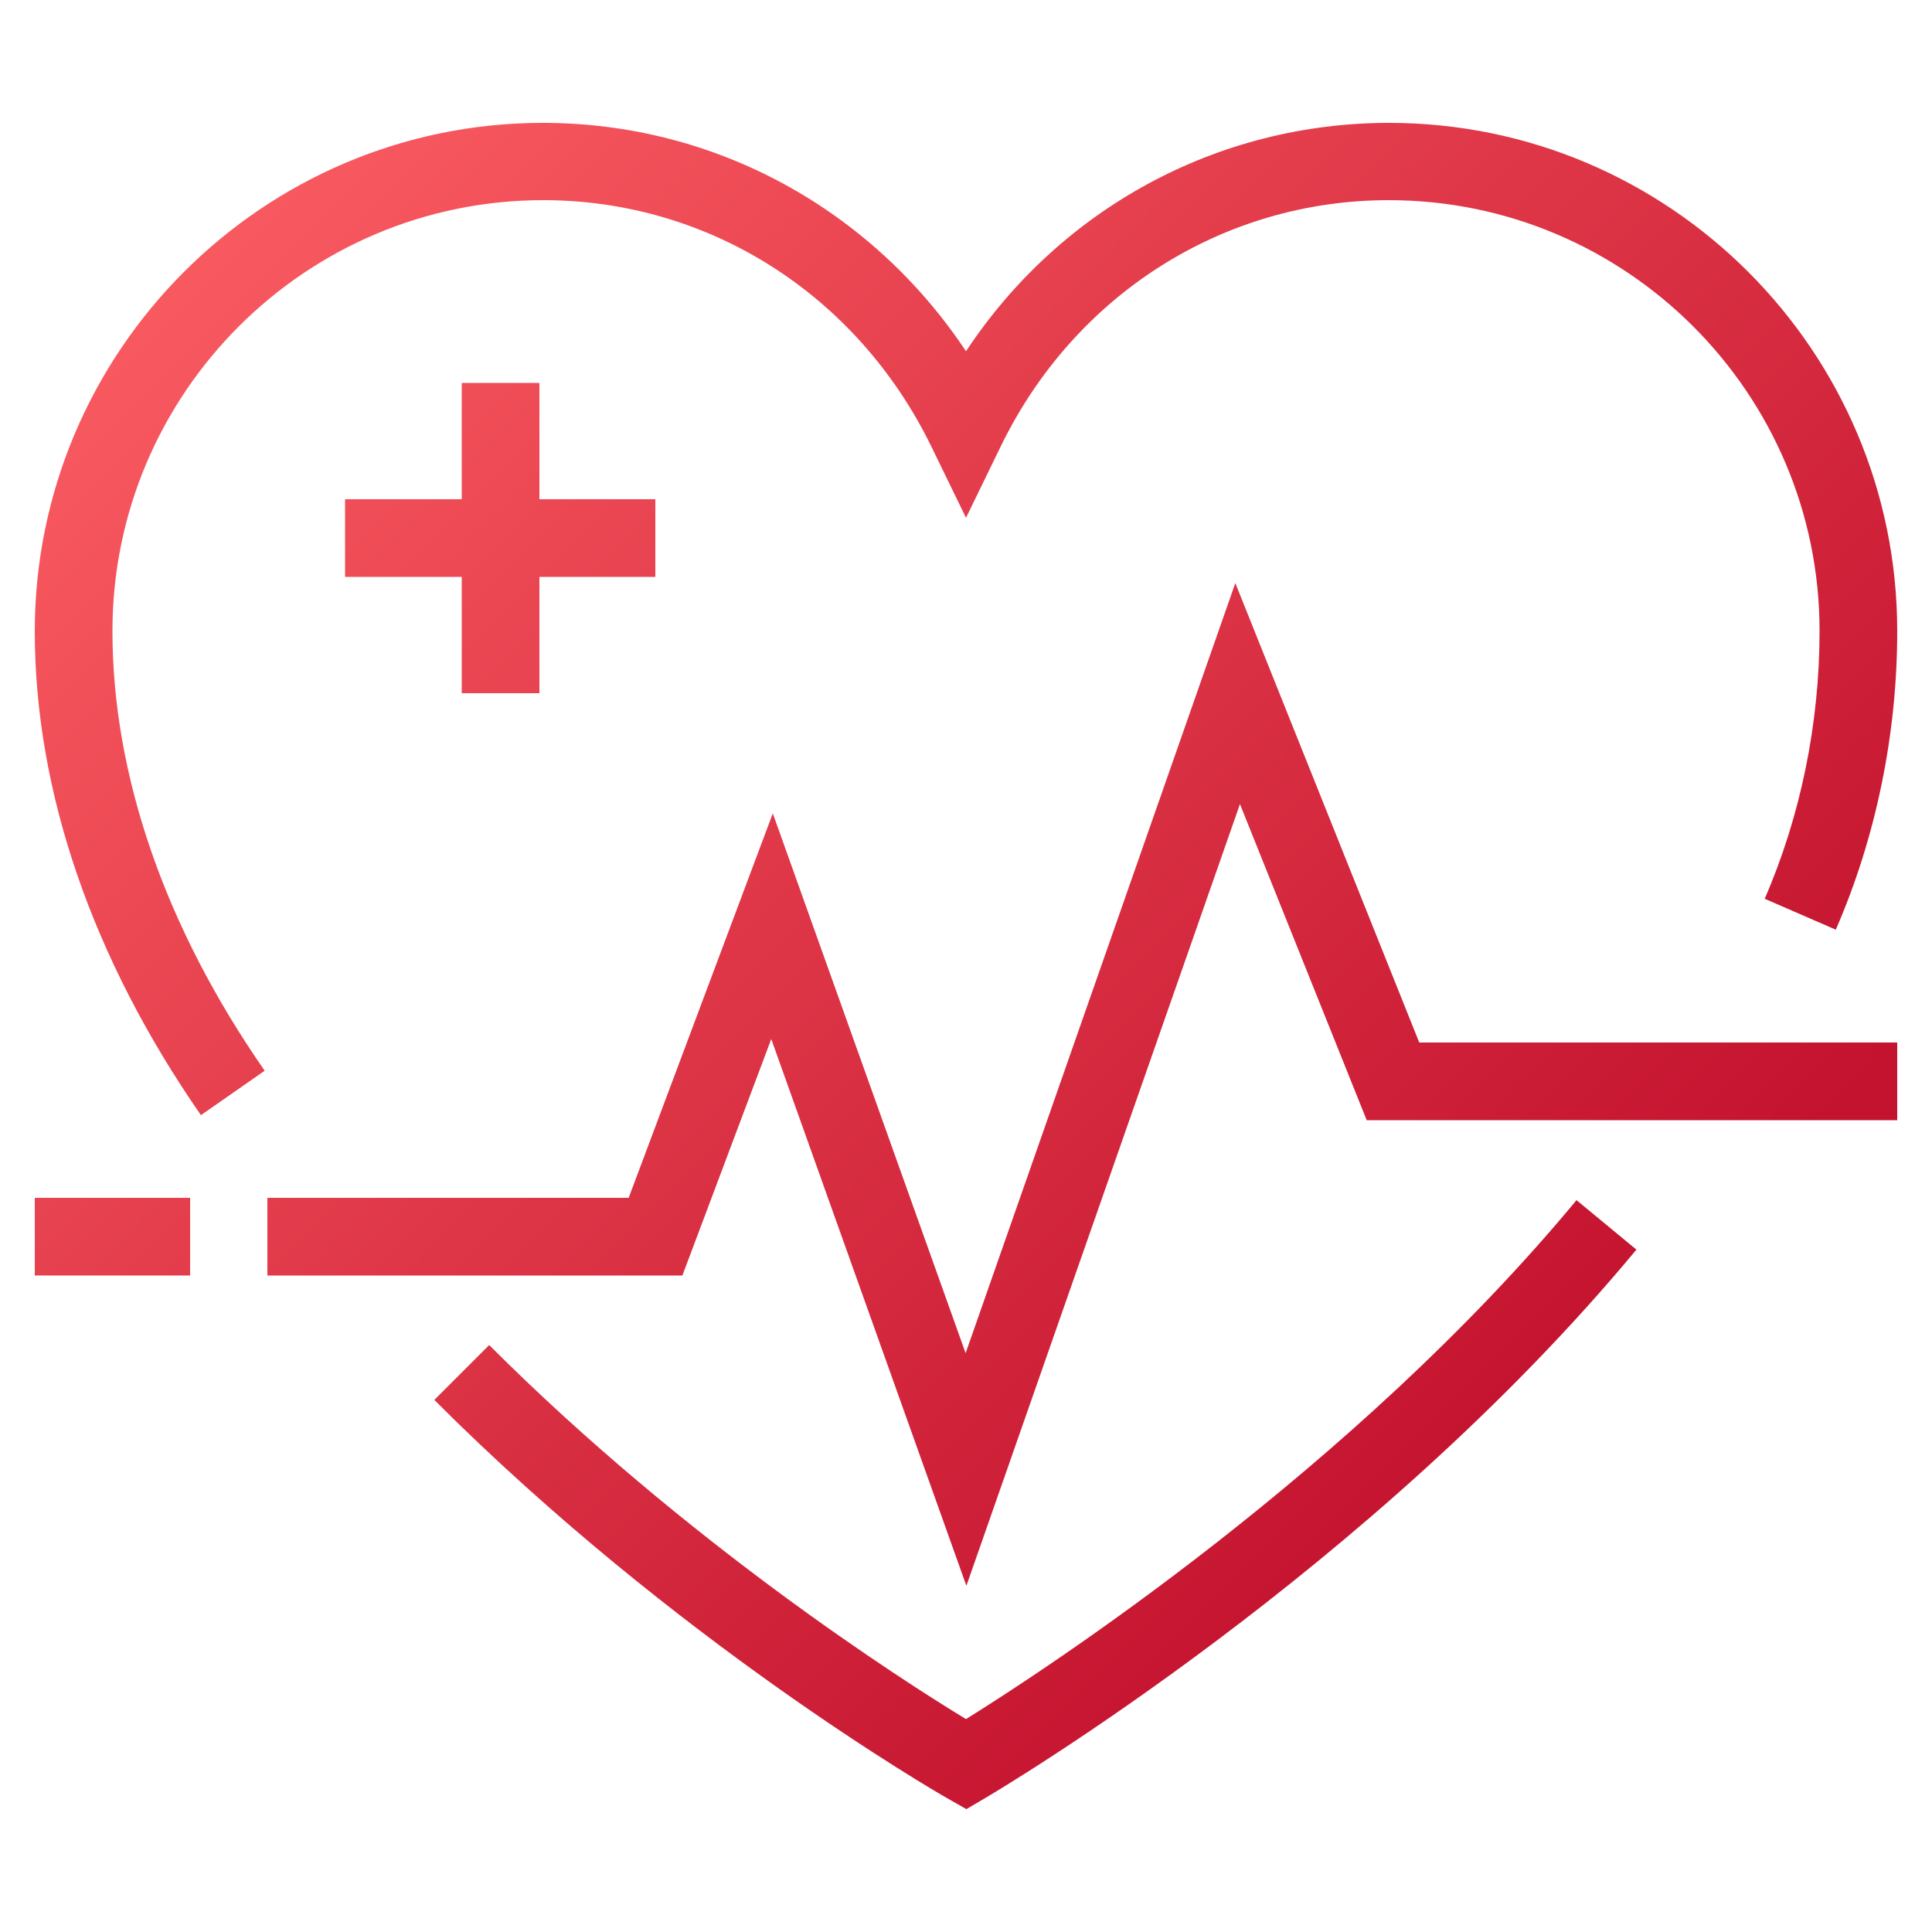
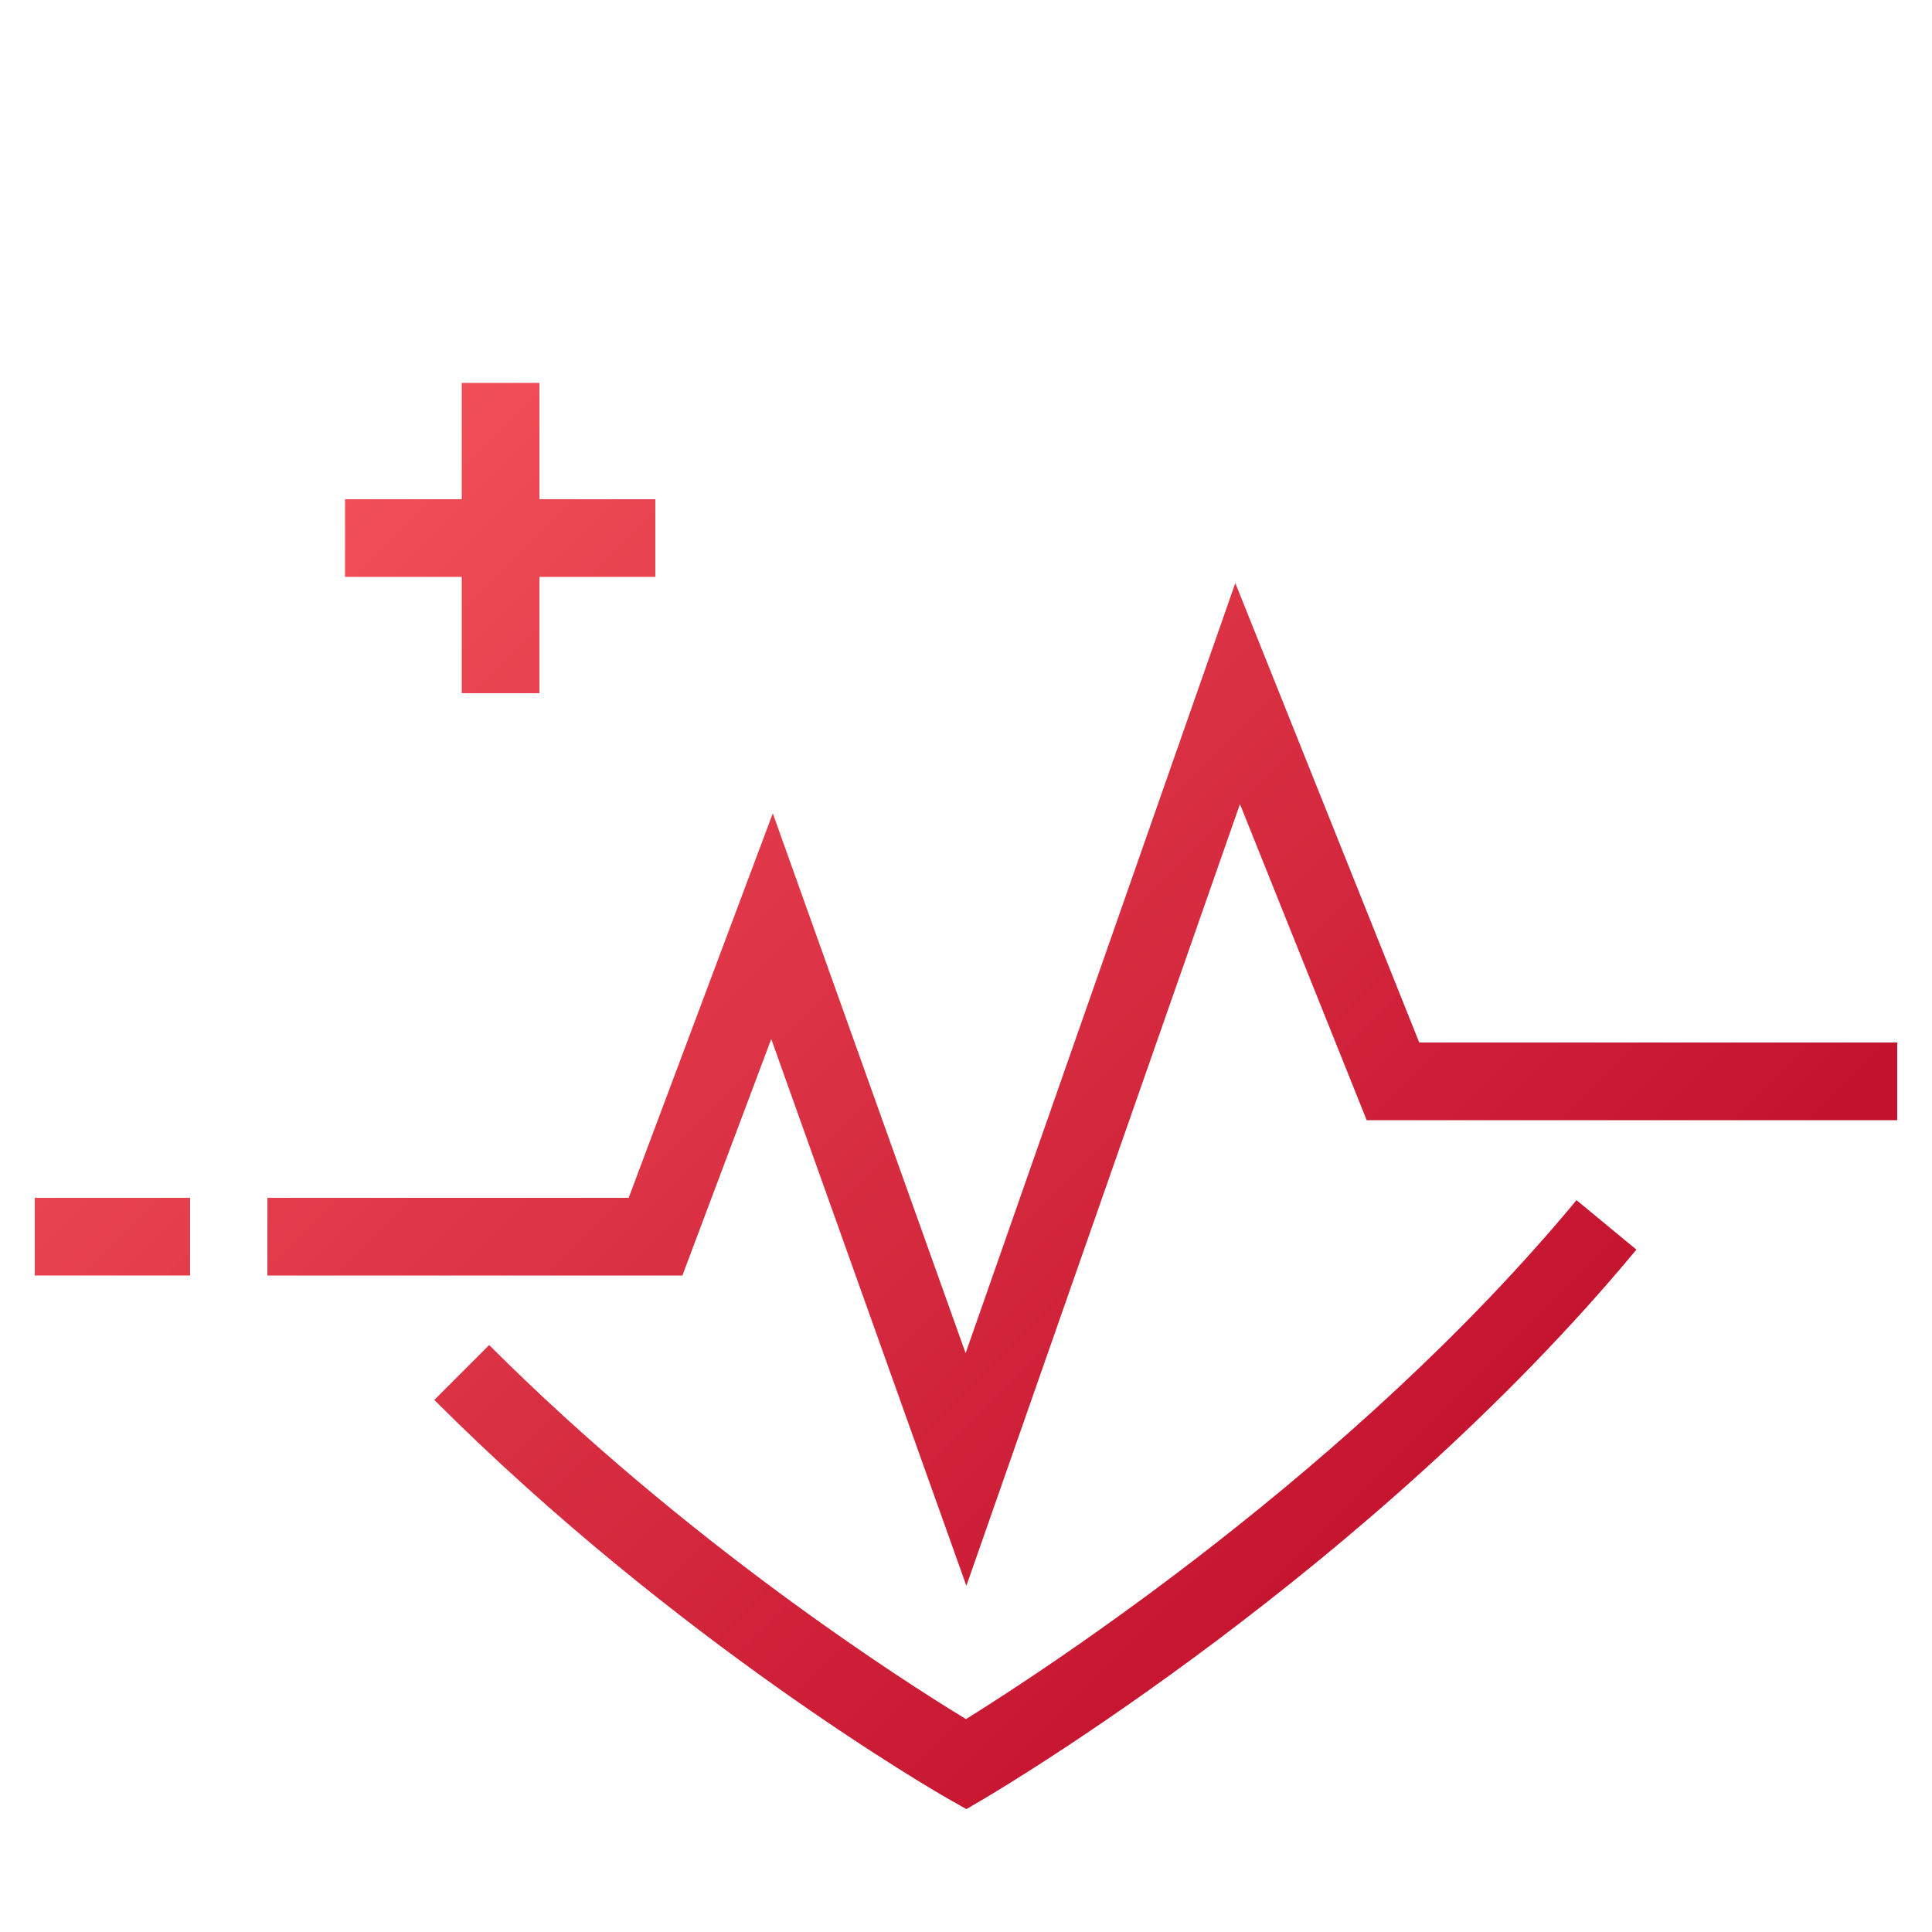
<svg xmlns="http://www.w3.org/2000/svg" version="1.1" id="Layer_1" x="0px" y="0px" viewBox="0 0 500 500" style="enable-background:new 0 0 500 500;" xml:space="preserve">
  <style type="text/css"> .st0{fill:url(#SVGID_1_);} .st1{fill:url(#SVGID_2_);} .st2{fill:url(#SVGID_3_);} .st3{fill:url(#SVGID_4_);} .st4{fill:url(#SVGID_5_);} .st5{fill:url(#SVGID_6_);} </style>
  <g id="Layer_1_1_"> </g>
  <g id="Layer_2_1_">
    <g>
      <g>
        <g>
          <linearGradient id="SVGID_1_" gradientUnits="userSpaceOnUse" x1="370.584" y1="390.416" x2="44.307" y2="64.139">
            <stop offset="0" style="stop-color:#C4132F" />
            <stop offset="1" style="stop-color:#F95A60" />
          </linearGradient>
          <polygon class="st0" points="250.1,410.4 199.6,268.9 176.6,330.1 69.2,330.1 69.2,310 162.7,310 200,210.5 249.9,350.2 319.7,150.9 367.3,269.8 491,269.8 491,289.9 353.7,289.9 320.9,208.1 " />
        </g>
        <g>
          <linearGradient id="SVGID_2_" gradientUnits="userSpaceOnUse" x1="416.843" y1="344.157" x2="90.566" y2="17.88">
            <stop offset="0" style="stop-color:#C4132F" />
            <stop offset="1" style="stop-color:#F95A60" />
          </linearGradient>
-           <path class="st1" d="M52,288.6C23.9,248.1,9,204.8,9,163.4C9,90.9,68,31.8,140.5,31.8c44.5,0,85,22.3,109.5,59.1 c24.4-36.9,65-59.1,109.5-59.1c72.5,0,131.5,59,131.5,131.5c0,26.7-5.5,53.4-15.9,77.3l-18.4-8c9.3-21.4,14.2-45.4,14.2-69.3 c0-61.5-50-111.5-111.5-111.5c-42.8,0-81.3,24.4-100.4,63.7l-9,18.5l-9-18.5c-19.2-39.3-57.6-63.7-100.4-63.7 c-61.5,0-111.5,50-111.5,111.5c0,37.3,13.6,76.7,39.4,113.8L52,288.6z" />
        </g>
        <g>
          <linearGradient id="SVGID_3_" gradientUnits="userSpaceOnUse" x1="343.011" y1="417.989" x2="16.735" y2="91.712">
            <stop offset="0" style="stop-color:#C4132F" />
            <stop offset="1" style="stop-color:#F95A60" />
          </linearGradient>
          <path class="st2" d="M250.1,468.2l-5.1-2.9c-2.8-1.6-70.2-40.5-132.6-103l14.2-14.2c51,51,106.6,86.6,123.4,96.8 c20.7-12.9,100.4-64.8,158-134.3l15.5,12.8c-68.6,82.7-164.3,139.4-168.3,141.8L250.1,468.2z" />
        </g>
        <g>
          <linearGradient id="SVGID_4_" gradientUnits="userSpaceOnUse" x1="235.022" y1="525.978" x2="-91.255" y2="199.702">
            <stop offset="0" style="stop-color:#C4132F" />
            <stop offset="1" style="stop-color:#F95A60" />
          </linearGradient>
          <rect x="9" y="310" class="st3" width="40.2" height="20.1" />
        </g>
        <g>
          <linearGradient id="SVGID_5_" gradientUnits="userSpaceOnUse" x1="375.605" y1="385.395" x2="49.328" y2="59.118">
            <stop offset="0" style="stop-color:#C4132F" />
            <stop offset="1" style="stop-color:#F95A60" />
          </linearGradient>
          <rect x="119.5" y="99.1" class="st4" width="20.1" height="80.3" />
        </g>
        <g>
          <linearGradient id="SVGID_6_" gradientUnits="userSpaceOnUse" x1="375.605" y1="385.395" x2="49.328" y2="59.118">
            <stop offset="0" style="stop-color:#C4132F" />
            <stop offset="1" style="stop-color:#F95A60" />
          </linearGradient>
          <rect x="89.3" y="129.2" class="st5" width="80.3" height="20.1" />
        </g>
      </g>
    </g>
  </g>
</svg>